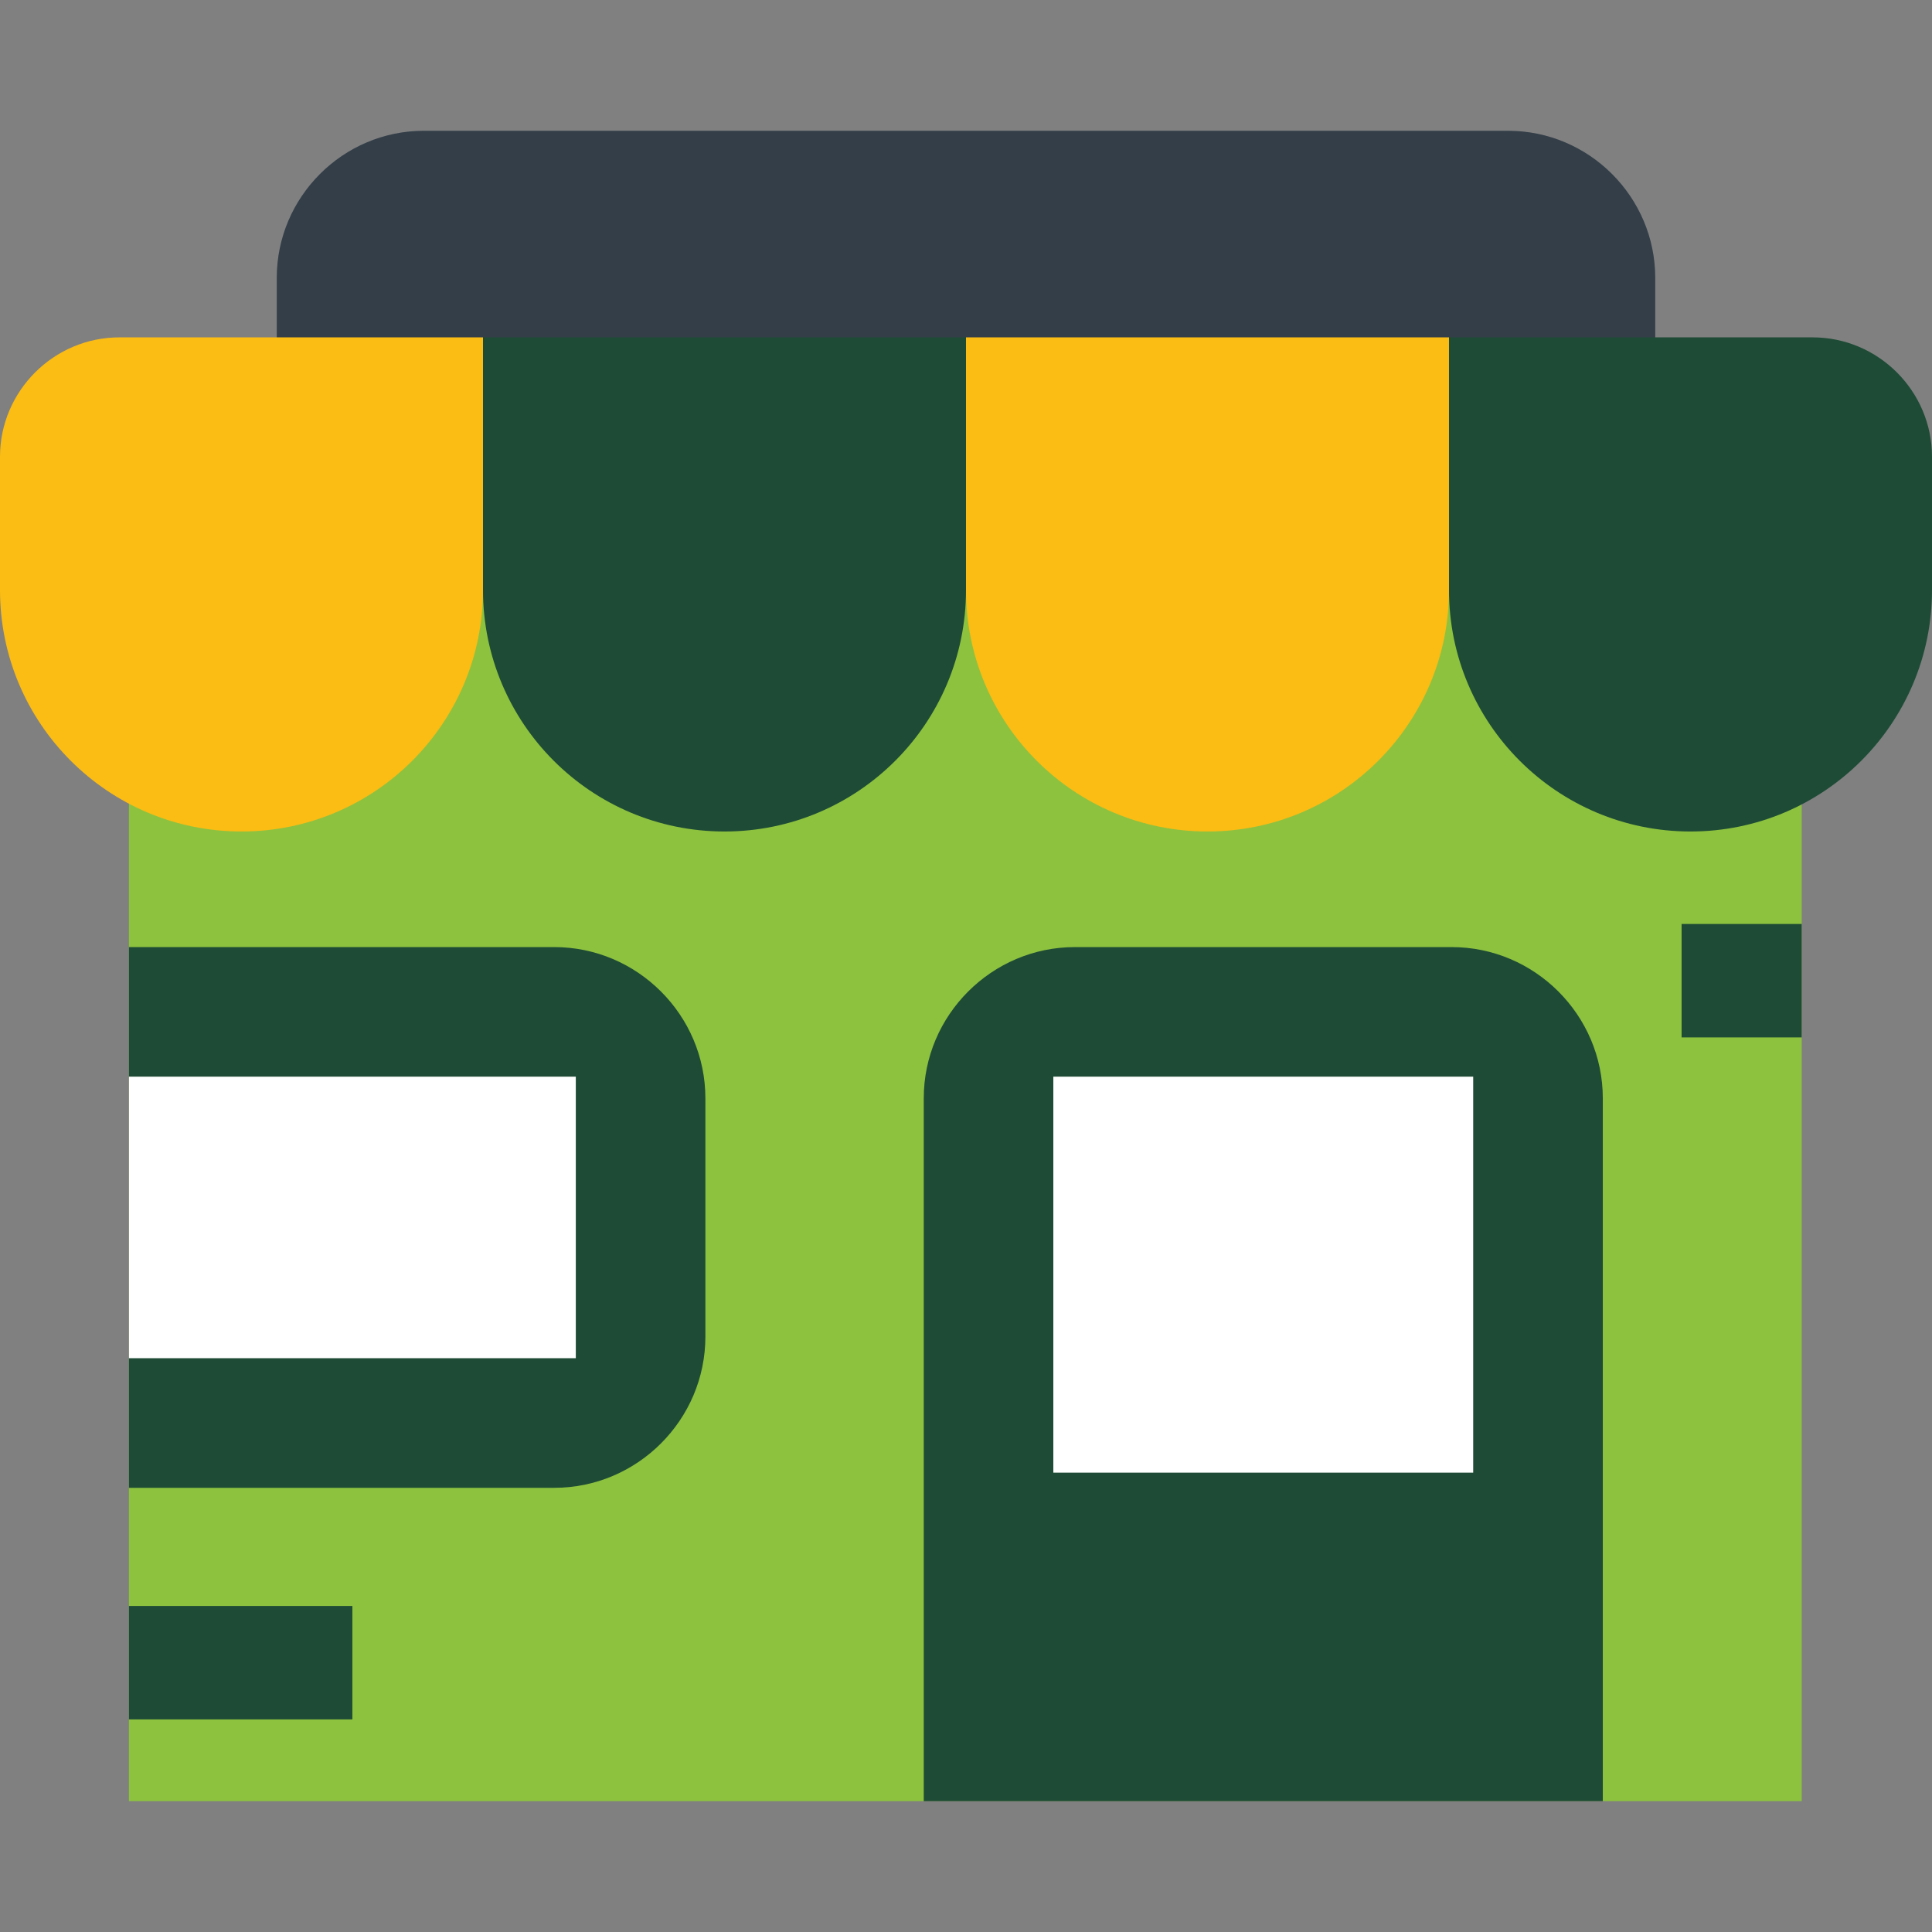
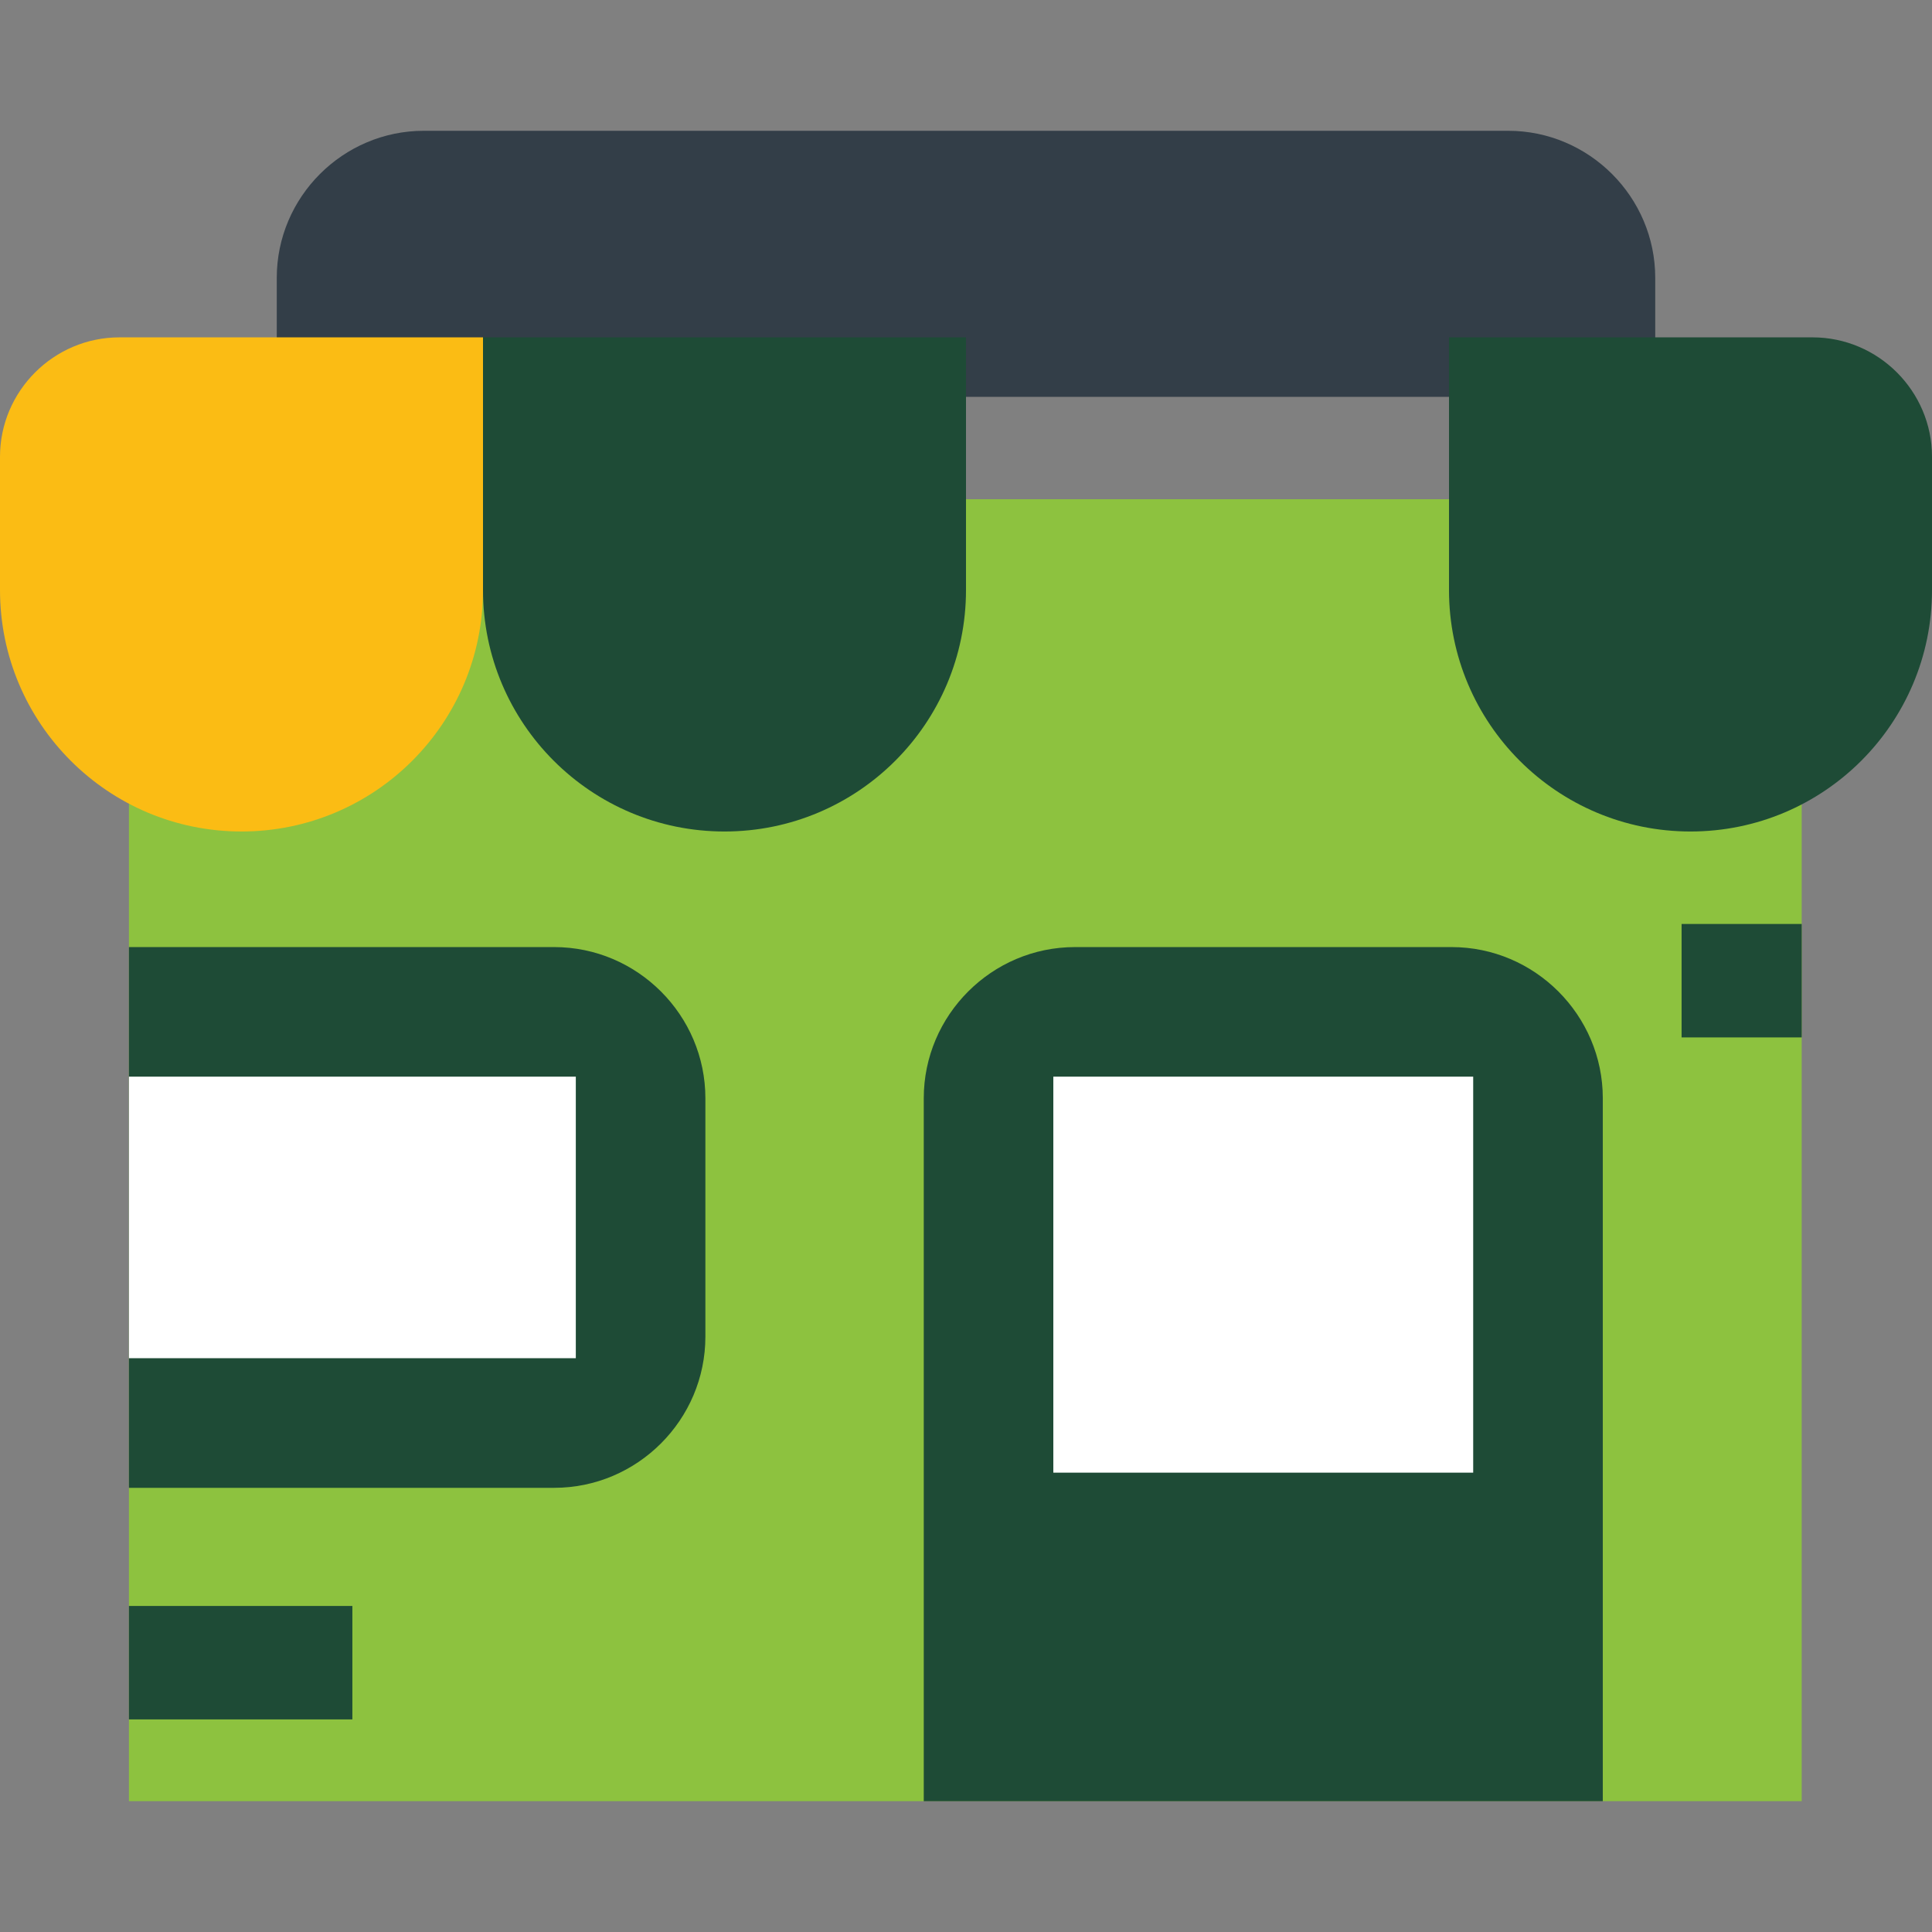
<svg xmlns="http://www.w3.org/2000/svg" id="Layer_1" viewBox="0 0 512.001 512.001" xml:space="preserve" width="800px" height="800px" fill="#000000">
  <rect x="0" y="0" width="512.001" height="512.001" fill="#808080" stroke="none" />
  <g id="SVGRepo_bgCarrier" stroke-width="0" />
  <g id="SVGRepo_tracerCarrier" stroke-linecap="round" stroke-linejoin="round" />
  <g id="SVGRepo_iconCarrier">
    <path style="fill:#333E48;" d="M438.655,105.177V73.633c0-21.434-17.537-38.971-38.971-38.971H112.316 c-21.434,0-38.971,17.537-38.971,38.971v31.543h365.311V105.177z" />
    <rect x="34.168" y="132.302" style="fill:#8DC23F;" width="443.302" height="345.028" />
    <g>
      <rect x="34.168" y="425.598" style="fill:#1E4B36;" width="59.214" height="30.063" />
      <rect x="445.64" y="244.862" style="fill:#1E4B36;" width="31.833" height="30.063" />
    </g>
    <path style="fill:#FBBC14;" d="M128,156.355c0,35.346-28.653,64.001-64.001,64.001C28.654,220.354,0,191.7,0,156.355V121.05 c0-17.404,14.241-31.646,31.647-31.646H128V156.355z" />
    <g>
      <path style="fill:#1E4B36;" d="M128,89.405h128v66.95c0,35.346-28.653,64.001-64.001,64.001c-35.346,0-63.999-28.655-63.999-64.001 V89.405z" />
      <path style="fill:#1E4B36;" d="M384,156.355c0,35.346,28.653,64.001,64.001,64.001c35.346,0,64.001-28.655,64.001-64.001V121.05 c0-17.404-14.241-31.646-31.647-31.646h-96.353v66.95H384z" />
    </g>
-     <path style="fill:#FBBC14;" d="M384,89.405H256v66.95c0,35.346,28.653,64.001,64.001,64.001S384,191.7,384,156.355V89.405z" />
-     <path style="fill:#1E4B36;" d="M244.806,477.34V291.053c0-22.036,18.029-40.066,40.066-40.066h99.822 c22.036,0,40.067,18.029,40.067,40.066V477.34L244.806,477.34L244.806,477.34z" />
+     <path style="fill:#1E4B36;" d="M244.806,477.34V291.053c0-22.036,18.029-40.066,40.066-40.066h99.822 c22.036,0,40.067,18.029,40.067,40.066V477.34L244.806,477.34L244.806,477.34" />
    <rect x="279.144" y="285.325" style="fill:#FFFFFF;" width="111.268" height="104.944" />
    <path style="fill:#1E4B36;" d="M34.168,250.987h112.701c22.036,0,40.066,18.029,40.066,40.066v63.171 c0,22.036-18.029,40.066-40.066,40.066H34.168V250.987z" />
    <rect x="34.168" y="285.325" style="fill:#FFFFFF;" width="118.428" height="74.613" />
  </g>
</svg>